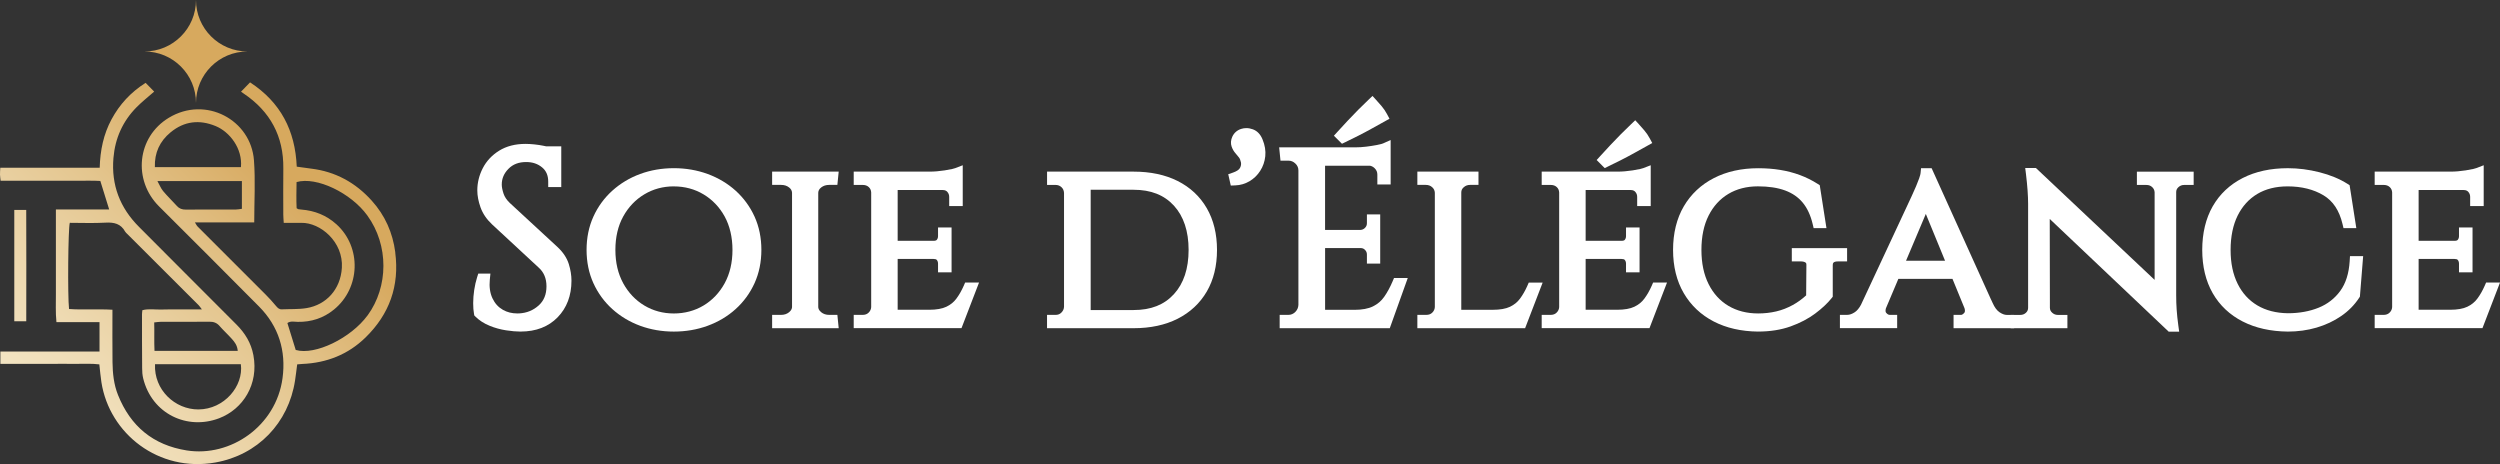
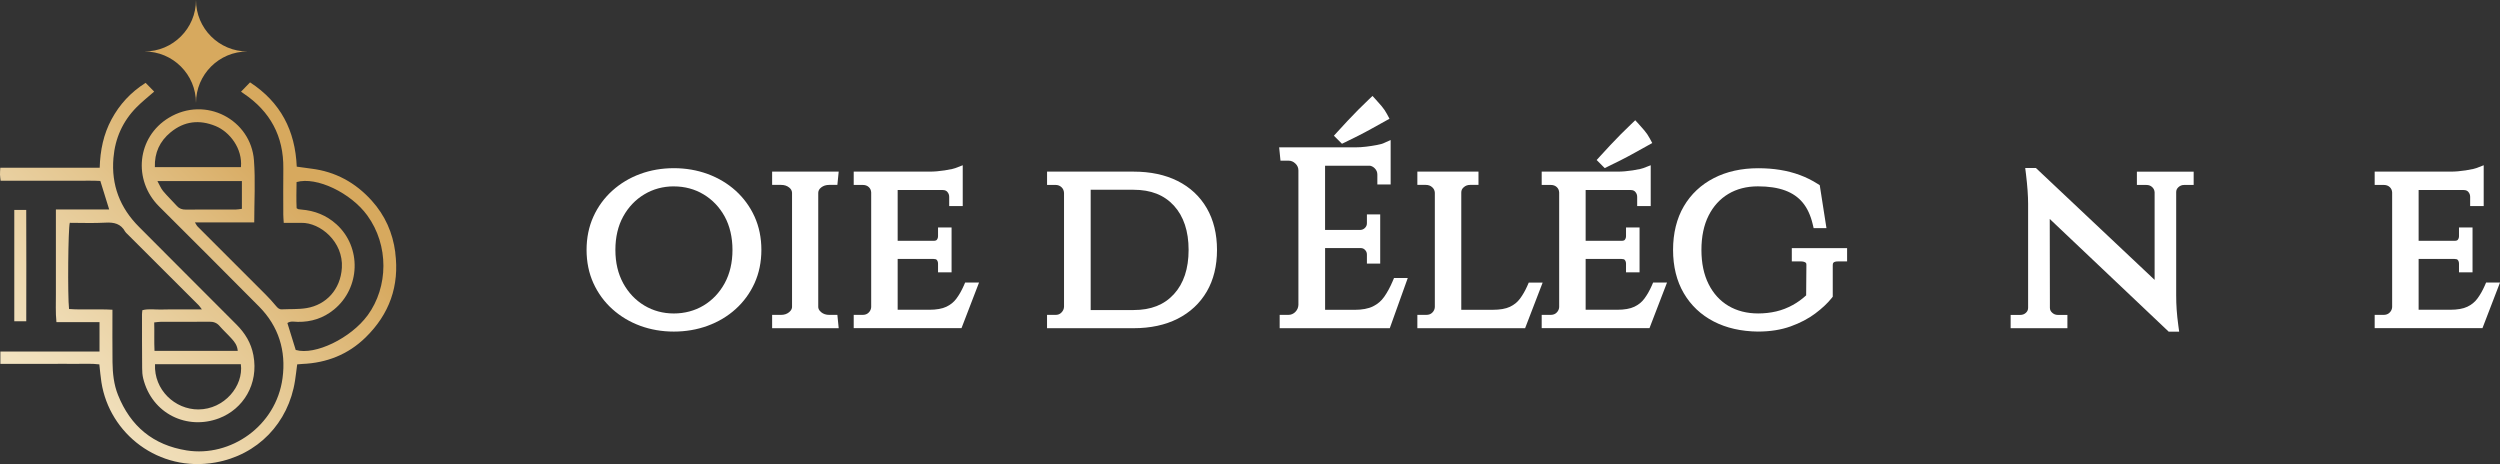
<svg xmlns="http://www.w3.org/2000/svg" xmlns:xlink="http://www.w3.org/1999/xlink" viewBox="0 0 831.02 154.26" id="Camada_2">
  <rect x="0" y="0" width="831.02" height="154.26" fill="#333333" stroke="none" />
  <defs>
    <style>
      .cls-1 {
        fill: url(#Gradiente_sem_nome_3);
      }

      .cls-2 {
        fill: url(#Gradiente_sem_nome_3-2);
      }

      .cls-3 {
        fill: url(#Gradiente_sem_nome_3-3);
      }

      .cls-4 {
        fill: #fff;
      }
    </style>
    <linearGradient gradientUnits="userSpaceOnUse" gradientTransform="translate(0 1230.14) scale(1 -1)" y2="1176.81" x2="90.67" y1="1076.65" x1="-6.93" data-name="Gradiente sem nome 3" id="Gradiente_sem_nome_3">
      <stop stop-color="#f7ecd0" offset="0" />
      <stop stop-color="#f4e7c8" offset=".15" />
      <stop stop-color="#eedab2" offset=".38" />
      <stop stop-color="#e4c68f" offset=".67" />
      <stop stop-color="#d7a95f" offset=".99" />
      <stop stop-color="#d7a95e" offset="1" />
    </linearGradient>
    <linearGradient xlink:href="#Gradiente_sem_nome_3" y2="1201.72" x2="65.09" y1="1101.56" x1="-32.5" data-name="Gradiente sem nome 3" id="Gradiente_sem_nome_3-2" />
    <linearGradient xlink:href="#Gradiente_sem_nome_3" y2="1207.2" x2="59.47" y1="1107.04" x1="-38.12" data-name="Gradiente sem nome 3" id="Gradiente_sem_nome_3-3" />
  </defs>
  <g data-name="Camada_2" id="Camada_2-2">
    <g id="Camada_1-2">
      <g>
        <g id="FibZL5">
          <g>
            <path d="M131.4,83.9c-.86-6.56-3.41-12.29-7.82-17.19-5.41-6.01-12.09-9.68-20.17-10.66-1.6-.19-3.18-.43-4.77-.65-.5-12.06-5.41-21.43-15.52-28.02-1.07,1.1-2,2.07-3,3.1.27.19.55.39.83.58,8.87,5.95,13.36,14.22,13.23,24.96-.06,5.11-.02,10.22-.01,15.33,0,.83.09,1.67.15,2.73,2.1,0,3.99.03,5.88,0,6.25-.12,13.99,6.29,13.44,14.96-.45,7.22-5.25,12.29-11.7,13.37-2.7.45-5.51.29-8.27.42-.88.04-1.38-.48-1.91-1.11-1.1-1.33-2.27-2.62-3.49-3.84-7.52-7.54-15.06-15.05-22.58-22.58-.31-.31-.49-.74-.9-1.38h19.72c0-6.98.42-13.85-.09-20.64-1-13.43-16.04-21.55-28.3-14.13-10.61,6.42-12.03,20.71-3.23,29.48,11.09,11.07,22.2,22.12,33.22,33.26,6.53,6.59,9.03,14.73,7.81,23.8-2.14,15.98-17.33,26.34-31.85,24.04-11.13-1.77-18.68-8.02-22.84-18.43-1.41-3.51-1.78-7.21-1.83-10.94-.07-5.77-.02-11.55-.02-17.4-4.88-.29-9.69.1-14.43-.24-.49-4.34-.31-26.77.25-28.65,3.92,0,7.91.17,11.87-.06,2.83-.16,5.09.34,6.53,2.98.16.3.45.52.7.77,7.9,7.89,15.81,15.78,23.71,23.67.32.32.56.71,1.1,1.42h-6.87c-2.17,0-4.33-.04-6.49.04-2.12.08-4.28-.35-6.42.22-.05.55-.13.97-.13,1.39,0,5.97,0,11.95.05,17.92,0,1.12.08,2.26.34,3.34,2.89,11.81,14.63,17.33,25.26,13.27,7.99-3.06,13.18-11.33,11.38-20.96-.76-4.06-2.77-7.35-5.69-10.25-10.8-10.75-21.5-21.59-32.28-32.35-6.39-6.37-9.32-13.97-8.55-22.98.55-6.54,3.09-12.2,7.7-16.86,1.8-1.82,3.83-3.41,5.84-5.18-.95-.96-1.88-1.92-2.85-2.91-4.96,3.14-8.65,7.17-11.33,12.14-2.66,4.94-3.77,10.3-3.93,16.07H.1c-.05.92-.12,1.6-.1,2.28.02.65.12,1.31.2,2.05h16.8c2.77,0,5.54,0,8.31,0,2.74.02,5.48-.09,8.04.07,1.02,3.3,1.94,6.25,2.94,9.47h-17.71v18.65c0,3.12-.02,6.23,0,9.35.03,3.07-.16,6.16.18,9.46h14.32v9.77H.13v4.1h16.46c2.68,0,5.54-.04,8.31,0,2.73.04,5.47-.17,8.12.17.25,2.17.4,4.07.69,5.94,2.68,17.14,19.07,30,37.86,26.68,14.08-2.49,24.35-13.12,26.51-27.28.27-1.76.47-3.53.71-5.34.67-.06,1.17-.12,1.68-.14,8.11-.33,15.25-3.14,21.05-8.81,7.92-7.73,11.31-17.14,9.86-28.24l.02-.03ZM56.68,44.01c4.54-3.76,9.6-4.33,15.01-2.1,4.72,1.95,8.98,7.52,8.4,13.64h-28.61c-.15-4.8,1.64-8.6,5.21-11.55h-.01ZM58.79,68.45c-1.5-1.67-3.14-3.22-4.57-4.94-.74-.88-1.16-2.02-1.89-3.32h28.08v9.22c-.73.09-1.39.24-2.05.24-5.54.01-11.07-.03-16.61.02-1.23.01-2.15-.32-2.97-1.22h.01ZM65.96,136.1c-7.76.04-14.83-6.49-14.43-15.03h28.53c.95,7.24-5.5,14.99-14.1,15.03ZM72.98,108.36c1.31,1.49,2.79,2.84,4.11,4.32.9,1.01,1.78,2.09,1.94,3.96h-27.67c-.16-3.17,0-6.23-.1-9.46.89-.09,1.55-.21,2.22-.21,5.36-.01,10.72.04,16.08-.03,1.41-.02,2.48.34,3.42,1.41h0ZM122.16,104.86c-5.49,7.5-17.4,13.35-23.86,11.47-.95-3.07-1.84-5.94-2.77-8.95,1.06-.75,2.3-.41,3.45-.39,4.5.07,8.54-1.24,12.02-4.08,8.83-7.19,9.23-20.75.86-28.33-3.35-3.03-7.26-4.57-11.7-4.92-.34-.03-.69-.08-1.02-.13-.08-.01-.15-.08-.54-.31-.14-2.78-.06-5.76-.02-8.7,6.63-1.91,18.07,3.6,23.51,11.09,7.2,9.9,7.07,23.7.09,33.25h-.02Z" class="cls-1" />
            <path d="M8.74,106.8h-3.99v-37.01h3.97c.05,12.3.03,24.55.01,37.01h0Z" class="cls-2" />
            <path d="M48.04,17.11h0c9.45,0,17.11-7.66,17.11-17.11h0c0,9.45,7.66,17.11,17.11,17.11h0c-9.45,0-17.11,7.66-17.11,17.11h0c0-9.45-7.66-17.11-17.11-17.11Z" class="cls-3" />
          </g>
        </g>
        <g>
-           <path d="M173.06,110.22c-1.38,0-3-.14-4.84-.42-1.89-.29-3.74-.8-5.5-1.53-1.86-.76-3.43-1.78-4.67-3.02l-.39-.39-.1-.55c-.18-.98-.27-2.14-.27-3.56s.12-2.84.34-4.35c.23-1.51.55-2.92.95-4.19l.4-1.26h4.04l-.2,1.98c-.24,2.4.06,4.5.88,6.23.81,1.72,1.96,2.97,3.49,3.84,1.42.8,2.99,1.19,4.79,1.19.19,0,.38,0,.58-.01,2.54-.14,4.68-1.01,6.5-2.65,1.74-1.57,2.59-3.65,2.59-6.37,0-1.31-.22-2.5-.66-3.53-.44-1.02-1.05-1.89-1.88-2.63l-15.52-14.39c-1.82-1.7-3.12-3.61-3.86-5.68-.71-1.99-1.07-3.89-1.07-5.65,0-2.54.61-5.02,1.81-7.36,1.22-2.38,3.06-4.35,5.46-5.84,2.41-1.49,5.35-2.25,8.74-2.25.92,0,1.92.06,2.98.17,1.05.11,2.08.27,3.07.47.28.06.55.11.81.17h5.04v13.54h-4.34v-1.81c0-2.04-.66-3.58-2.01-4.71-1.45-1.21-3.19-1.8-5.3-1.8-2.48,0-4.41.73-5.9,2.25-1.5,1.52-2.23,3.23-2.23,5.23,0,.82.2,1.84.59,3.02.36,1.09,1.06,2.13,2.08,3.1l15.88,14.67c1.84,1.72,3.1,3.61,3.73,5.63.59,1.89.89,3.76.89,5.54,0,4.93-1.54,9.02-4.59,12.16-3.06,3.15-7.2,4.75-12.31,4.75h0Z" class="cls-4" />
          <path d="M223.99,110.22c-3.96,0-7.73-.65-11.2-1.93-3.48-1.28-6.6-3.16-9.26-5.56-2.68-2.42-4.79-5.32-6.29-8.63s-2.26-7.03-2.26-11.04.76-7.72,2.26-11.04c1.5-3.31,3.61-6.21,6.29-8.63,2.66-2.4,5.78-4.28,9.26-5.56,3.47-1.28,7.24-1.93,11.2-1.93s7.74.65,11.24,1.93c3.51,1.29,6.65,3.16,9.31,5.56,2.67,2.42,4.79,5.32,6.29,8.63,1.5,3.32,2.26,7.03,2.26,11.04s-.76,7.72-2.26,11.04c-1.5,3.31-3.61,6.21-6.29,8.63-2.66,2.41-5.8,4.28-9.31,5.56-3.49,1.28-7.27,1.93-11.24,1.93ZM223.99,61.95c-3.58,0-6.88.89-9.81,2.65-2.94,1.76-5.3,4.24-7.02,7.36-1.73,3.13-2.6,6.87-2.6,11.12s.88,7.92,2.6,11.08c1.72,3.14,4.08,5.63,7.01,7.39s6.23,2.65,9.81,2.65,6.96-.89,9.89-2.65,5.29-4.25,7.01-7.39c1.73-3.16,2.6-6.89,2.6-11.08s-.88-7.98-2.6-11.12c-1.72-3.12-4.08-5.59-7.02-7.35-2.93-1.76-6.26-2.65-9.89-2.65h.02Z" class="cls-4" />
          <path d="M256.66,109.09v-4.42h2.94c1.09,0,1.97-.29,2.69-.88.83-.68.97-1.3.99-1.72v-38.01c-.04-.7-.34-1.24-.97-1.74-.73-.58-1.61-.86-2.71-.86h-2.94v-4.42h22.13l-.44,4.42h-2.68c-1.1,0-1.98.28-2.71.86-.63.5-.93,1.04-.97,1.74v38.01c.02.42.16,1.04.99,1.72.72.59,1.6.88,2.69.88h2.68l.44,4.42s-22.13,0-22.13,0Z" class="cls-4" />
          <path d="M283.78,109.09v-4.42h2.94c.87,0,1.51-.24,2.03-.76.53-.53.8-1.12.84-1.84v-38.09c-.04-.75-.3-1.32-.8-1.79-.53-.49-1.18-.72-2.07-.72h-2.94v-4.42h25.22c1.57,0,3.27-.14,5.05-.42,2.29-.36,3.18-.62,3.51-.75l2.46-.95v13.56h-4.5v-3.02c0-.68-.2-1.22-.63-1.7-.26-.29-.67-.61-1.6-.61h-14.9v16.89h11.92c.55,0,.92-.11,1.09-.33.28-.35.41-.75.41-1.25v-2.86h4.5v14.91h-4.5v-2.86c0-.5-.13-.9-.41-1.25-.17-.22-.54-.33-1.09-.33h-11.92v16.89h10.46c2.41,0,4.33-.34,5.72-1,1.38-.66,2.47-1.53,3.32-2.68.94-1.26,1.76-2.7,2.46-4.29l.47-1.08h4.62l-5.83,15.16h-35.83Z" class="cls-4" />
          <path d="M348.04,109.09v-4.42h2.86c.8,0,1.41-.25,1.93-.78.55-.56.82-1.17.86-1.9v-37.85c-.04-.8-.31-1.41-.84-1.91-.55-.52-1.2-.76-2.03-.76h-2.77v-4.42h28.77c5.59,0,10.5,1.04,14.61,3.1,4.18,2.09,7.45,5.14,9.72,9.07,2.25,3.89,3.39,8.56,3.39,13.86s-1.14,9.96-3.39,13.82c-2.27,3.9-5.53,6.94-9.7,9.06-4.11,2.08-9.03,3.14-14.62,3.14h-28.79ZM376.81,103.06c5.77,0,10.15-1.72,13.4-5.27,3.25-3.54,4.89-8.49,4.89-14.72s-1.65-11.18-4.89-14.72c-3.25-3.54-7.64-5.27-13.4-5.27h-14.26v39.98h14.26Z" class="cls-4" />
-           <path d="M408.27,57.91l1.53-.52c1.25-.43,2.07-.97,2.38-1.56.34-.65.44-1.24.32-1.86-.15-.73-.38-1.29-.68-1.65l-.05-.06c-.29-.39-.64-.81-1.04-1.26-.59-.66-1.03-1.42-1.32-2.26-.37-1.05-.29-2.2.23-3.32.59-1.27,1.61-2.16,2.96-2.58.55-.17,1.12-.26,1.69-.26.72,0,1.46.14,2.19.41,1.43.53,2.5,1.65,3.18,3.31.81,1.93,1.12,3.84.93,5.64-.19,1.78-.76,3.42-1.69,4.86-.93,1.45-2.13,2.6-3.55,3.44-1.44.85-3.03,1.32-4.72,1.38l-1.51.06-.84-3.77h-.01Z" class="cls-4" />
          <path d="M425.37,109.09v-4.42h2.86c.92,0,1.66-.31,2.32-.96.67-.67,1-1.42,1.05-2.35v-44.68c0-.91-.31-1.64-.99-2.3-.69-.67-1.44-.98-2.37-.98h-2.6l-.44-4.42h25.41c1.1,0,2.29-.08,3.53-.23,1.28-.16,2.47-.34,3.55-.55,1.3-.25,1.83-.43,2.03-.52l2.54-1.13v14.76h-4.42v-3.26c0-.82-.27-1.49-.86-2.09-.44-.45-.94-.73-1.52-.86h-15v21.33h11.79c.59-.04,1.07-.26,1.5-.7.43-.45.62-.92.62-1.53v-2.94h4.42v16.37h-4.42v-3.02c0-.61-.19-1.08-.62-1.53-.41-.43-.86-.62-1.44-.62h-11.84v20.53h9.74c2.56,0,4.64-.39,6.18-1.15,1.54-.76,2.76-1.8,3.72-3.17,1.05-1.5,1.99-3.24,2.8-5.15l.47-1.11h4.57l-5.98,16.69h-36.6ZM443.41,45.1l1.16-1.27c1.14-1.25,2.29-2.49,3.4-3.69,1.14-1.22,2.31-2.43,3.47-3.6,1.14-1.14,2.31-2.28,3.46-3.38l1.33-1.27,1.24,1.36c.6.65,1.21,1.35,1.82,2.07.67.79,1.26,1.66,1.75,2.58l.84,1.57-5.91,3.28c-1.46.81-2.93,1.6-4.38,2.33-1.47.75-2.93,1.47-4.36,2.16l-1.15.55-2.69-2.69h.02Z" class="cls-4" />
          <path d="M471.14,109.09v-4.42h2.94c.87,0,1.51-.24,2.03-.76.53-.53.8-1.12.84-1.84v-38.01c-.04-.74-.32-1.32-.87-1.82-.58-.53-1.27-.78-2.17-.78h-2.77v-4.42h20.32v4.42h-2.77c-.86,0-1.54.25-2.15.8-.56.49-.8,1.03-.8,1.76v38.96h10.46c2.41,0,4.33-.34,5.72-1,1.38-.66,2.47-1.53,3.32-2.68.94-1.26,1.76-2.7,2.46-4.29l.47-1.08h4.62l-5.83,15.16h-35.82Z" class="cls-4" />
          <path d="M512.47,109.09v-4.42h2.94c.87,0,1.51-.24,2.03-.76.53-.53.8-1.12.84-1.84v-38.09c-.04-.75-.3-1.32-.8-1.79-.53-.49-1.18-.72-2.07-.72h-2.94v-4.42h25.22c1.57,0,3.27-.14,5.05-.42,2.29-.36,3.18-.62,3.51-.75l2.46-.95v13.56h-4.5v-3.02c0-.68-.2-1.22-.63-1.7-.26-.29-.67-.61-1.6-.61h-14.9v16.89h11.92c.55,0,.92-.11,1.09-.33.28-.35.41-.75.41-1.25v-2.86h4.5v14.91h-4.5v-2.86c0-.5-.13-.9-.41-1.25-.17-.22-.54-.33-1.09-.33h-11.92v16.89h10.46c2.41,0,4.33-.34,5.72-1,1.38-.66,2.47-1.53,3.32-2.68.94-1.26,1.76-2.7,2.46-4.29l.47-1.08h4.62l-5.83,15.16h-35.83ZM530.75,53.18l1.16-1.27c1.14-1.25,2.29-2.49,3.4-3.69,1.14-1.22,2.3-2.43,3.47-3.6,1.14-1.14,2.31-2.28,3.46-3.38l1.33-1.27,1.24,1.36c.59.64,1.2,1.34,1.82,2.07.67.8,1.26,1.66,1.75,2.58l.84,1.57-5.91,3.28c-1.46.81-2.93,1.6-4.38,2.33-1.48.75-2.94,1.48-4.36,2.16l-1.15.56-2.69-2.69h.02Z" class="cls-4" />
          <path d="M584.41,110.22c-5.59-.06-10.55-1.18-14.74-3.35-4.25-2.19-7.6-5.36-9.97-9.41-2.36-4.03-3.56-8.87-3.56-14.39s1.2-10.45,3.56-14.47c2.37-4.05,5.74-7.22,10.02-9.41,4.22-2.17,9.17-3.27,14.71-3.27,2.56,0,5,.18,7.27.55,2.29.37,4.5.94,6.56,1.7,2.08.77,4.08,1.76,5.95,2.95l.69.44,2.23,14.27h-4.26l-.33-1.39c-.69-2.89-1.8-5.28-3.31-7.1-1.48-1.79-3.44-3.14-5.82-4.02-2.48-.92-5.53-1.38-9.06-1.38-3.74,0-7.05.85-9.85,2.53-2.78,1.67-4.98,4.08-6.54,7.18-1.59,3.15-2.39,6.99-2.39,11.42s.8,8.21,2.39,11.38c1.56,3.11,3.77,5.54,6.57,7.21,2.82,1.68,6.15,2.53,9.89,2.53,2.11,0,4.14-.23,6.04-.68,1.88-.44,3.72-1.16,5.48-2.13,1.56-.85,3.05-1.93,4.44-3.2l.08-10v-.04c.03-.61-.15-.76-.25-.84-.43-.34-1.14-.41-1.66-.41h-2.94v-4.42h18.38v4.42h-2.94c-1.83,0-1.83.66-1.83,1.42v10.32l-.39.49c-1.33,1.67-3.15,3.38-5.42,5.08-2.29,1.72-5.04,3.16-8.18,4.29-3.17,1.14-6.81,1.72-10.82,1.72h-.02.02Z" class="cls-4" />
-           <path d="M649.38,109.09v-4.42h2.45c.13,0,.54,0,1.13-.7.24-.29.27-.79.07-1.49l-4.01-9.78h-17.99l-4.14,9.79c-.19.7-.16,1.2.08,1.48.52.62.92.69,1.21.69h2.45v4.42h-19.03v-4.42h2.45c.77,0,1.6-.29,2.48-.87.75-.49,1.45-1.33,2.07-2.47l16.82-36.05c.6-1.3,1.08-2.39,1.47-3.3.39-.9.74-1.8,1.05-2.67.36-1.01.45-1.54.47-1.76l.16-1.62h3.52l19.75,43.67h.01l.5,1.08c.66,1.5,1.44,2.55,2.33,3.14.88.58,1.68.87,2.4.87h2.45v4.42h-20.16,0ZM646.55,86.67l-6.39-15.56-6.58,15.56h12.97Z" class="cls-4" />
          <path d="M720.86,110.22l-39.51-37.44.05,27.7h0v1.81c0,.68.24,1.18.75,1.65.56.51,1.16.74,1.89.74h3.18v4.42h-18.87v-4.42h3.18c.78,0,1.39-.23,1.91-.72.5-.47.72-.98.72-1.67v-34.55c0-2.66-.24-5.98-.71-9.87l-.25-2.02h3.56l39.45,37.18v-29.11c-.04-.69-.3-1.24-.8-1.72-.53-.49-1.13-.72-1.91-.72h-3.18v-4.42h18.87v4.42h-3.18c-.74,0-1.34.24-1.89.74-.51.47-.74.98-.74,1.65v34.23c0,1.69.05,3.32.16,4.84.1,1.55.29,3.31.55,5.25l.28,2.05h-3.51v-.02Z" class="cls-4" />
-           <path d="M760.47,110.22c-5.69-.06-10.73-1.18-14.97-3.35-4.31-2.2-7.67-5.37-9.99-9.43-2.3-4.02-3.47-8.86-3.47-14.38s1.17-10.43,3.47-14.46c2.32-4.06,5.68-7.23,9.99-9.43,4.25-2.17,9.29-3.26,14.99-3.26,3.47,0,7.01.45,10.53,1.35,3.56.9,6.69,2.2,9.32,3.86l.69.44,2.23,14.28h-4.26l-.33-1.39c-1.08-4.5-3.14-7.62-6.32-9.53-3.28-1.97-7.3-2.97-11.94-2.97-3.9,0-7.29.85-10.09,2.53-2.78,1.67-4.96,4.08-6.5,7.17-1.56,3.15-2.35,7-2.35,11.43s.79,8.12,2.35,11.27c1.53,3.09,3.73,5.49,6.53,7.16,2.83,1.68,6.25,2.56,10.16,2.61,3.76,0,7.21-.62,10.24-1.85,2.92-1.18,5.34-3.06,7.17-5.57,1.83-2.5,2.88-5.82,3.13-9.86l.1-1.7h4.38l-1.08,13.47-.25.38c-1.52,2.34-3.53,4.39-5.98,6.07-2.41,1.66-5.16,2.95-8.19,3.84-3.01.88-6.22,1.32-9.55,1.32h-.02.01Z" class="cls-4" />
          <path d="M789.36,109.09v-4.42h2.94c.87,0,1.51-.24,2.03-.76.53-.53.8-1.12.84-1.84v-38.09c-.04-.75-.3-1.32-.8-1.79-.53-.49-1.18-.72-2.07-.72h-2.94v-4.42h25.22c1.57,0,3.27-.14,5.05-.42,2.29-.36,3.18-.62,3.51-.75l2.46-.95v13.56h-4.5v-3.02c0-.68-.2-1.22-.63-1.7-.26-.29-.67-.61-1.6-.61h-14.9v16.89h11.92c.55,0,.92-.11,1.09-.33.28-.35.41-.75.41-1.25v-2.86h4.5v14.91h-4.5v-2.86c0-.5-.13-.9-.41-1.25-.17-.22-.54-.33-1.09-.33h-11.92v16.89h10.46c2.41,0,4.33-.34,5.72-1,1.38-.66,2.47-1.53,3.32-2.68.94-1.26,1.76-2.7,2.46-4.29l.47-1.08h4.62l-5.83,15.16h-35.83Z" class="cls-4" />
        </g>
      </g>
    </g>
  </g>
</svg>